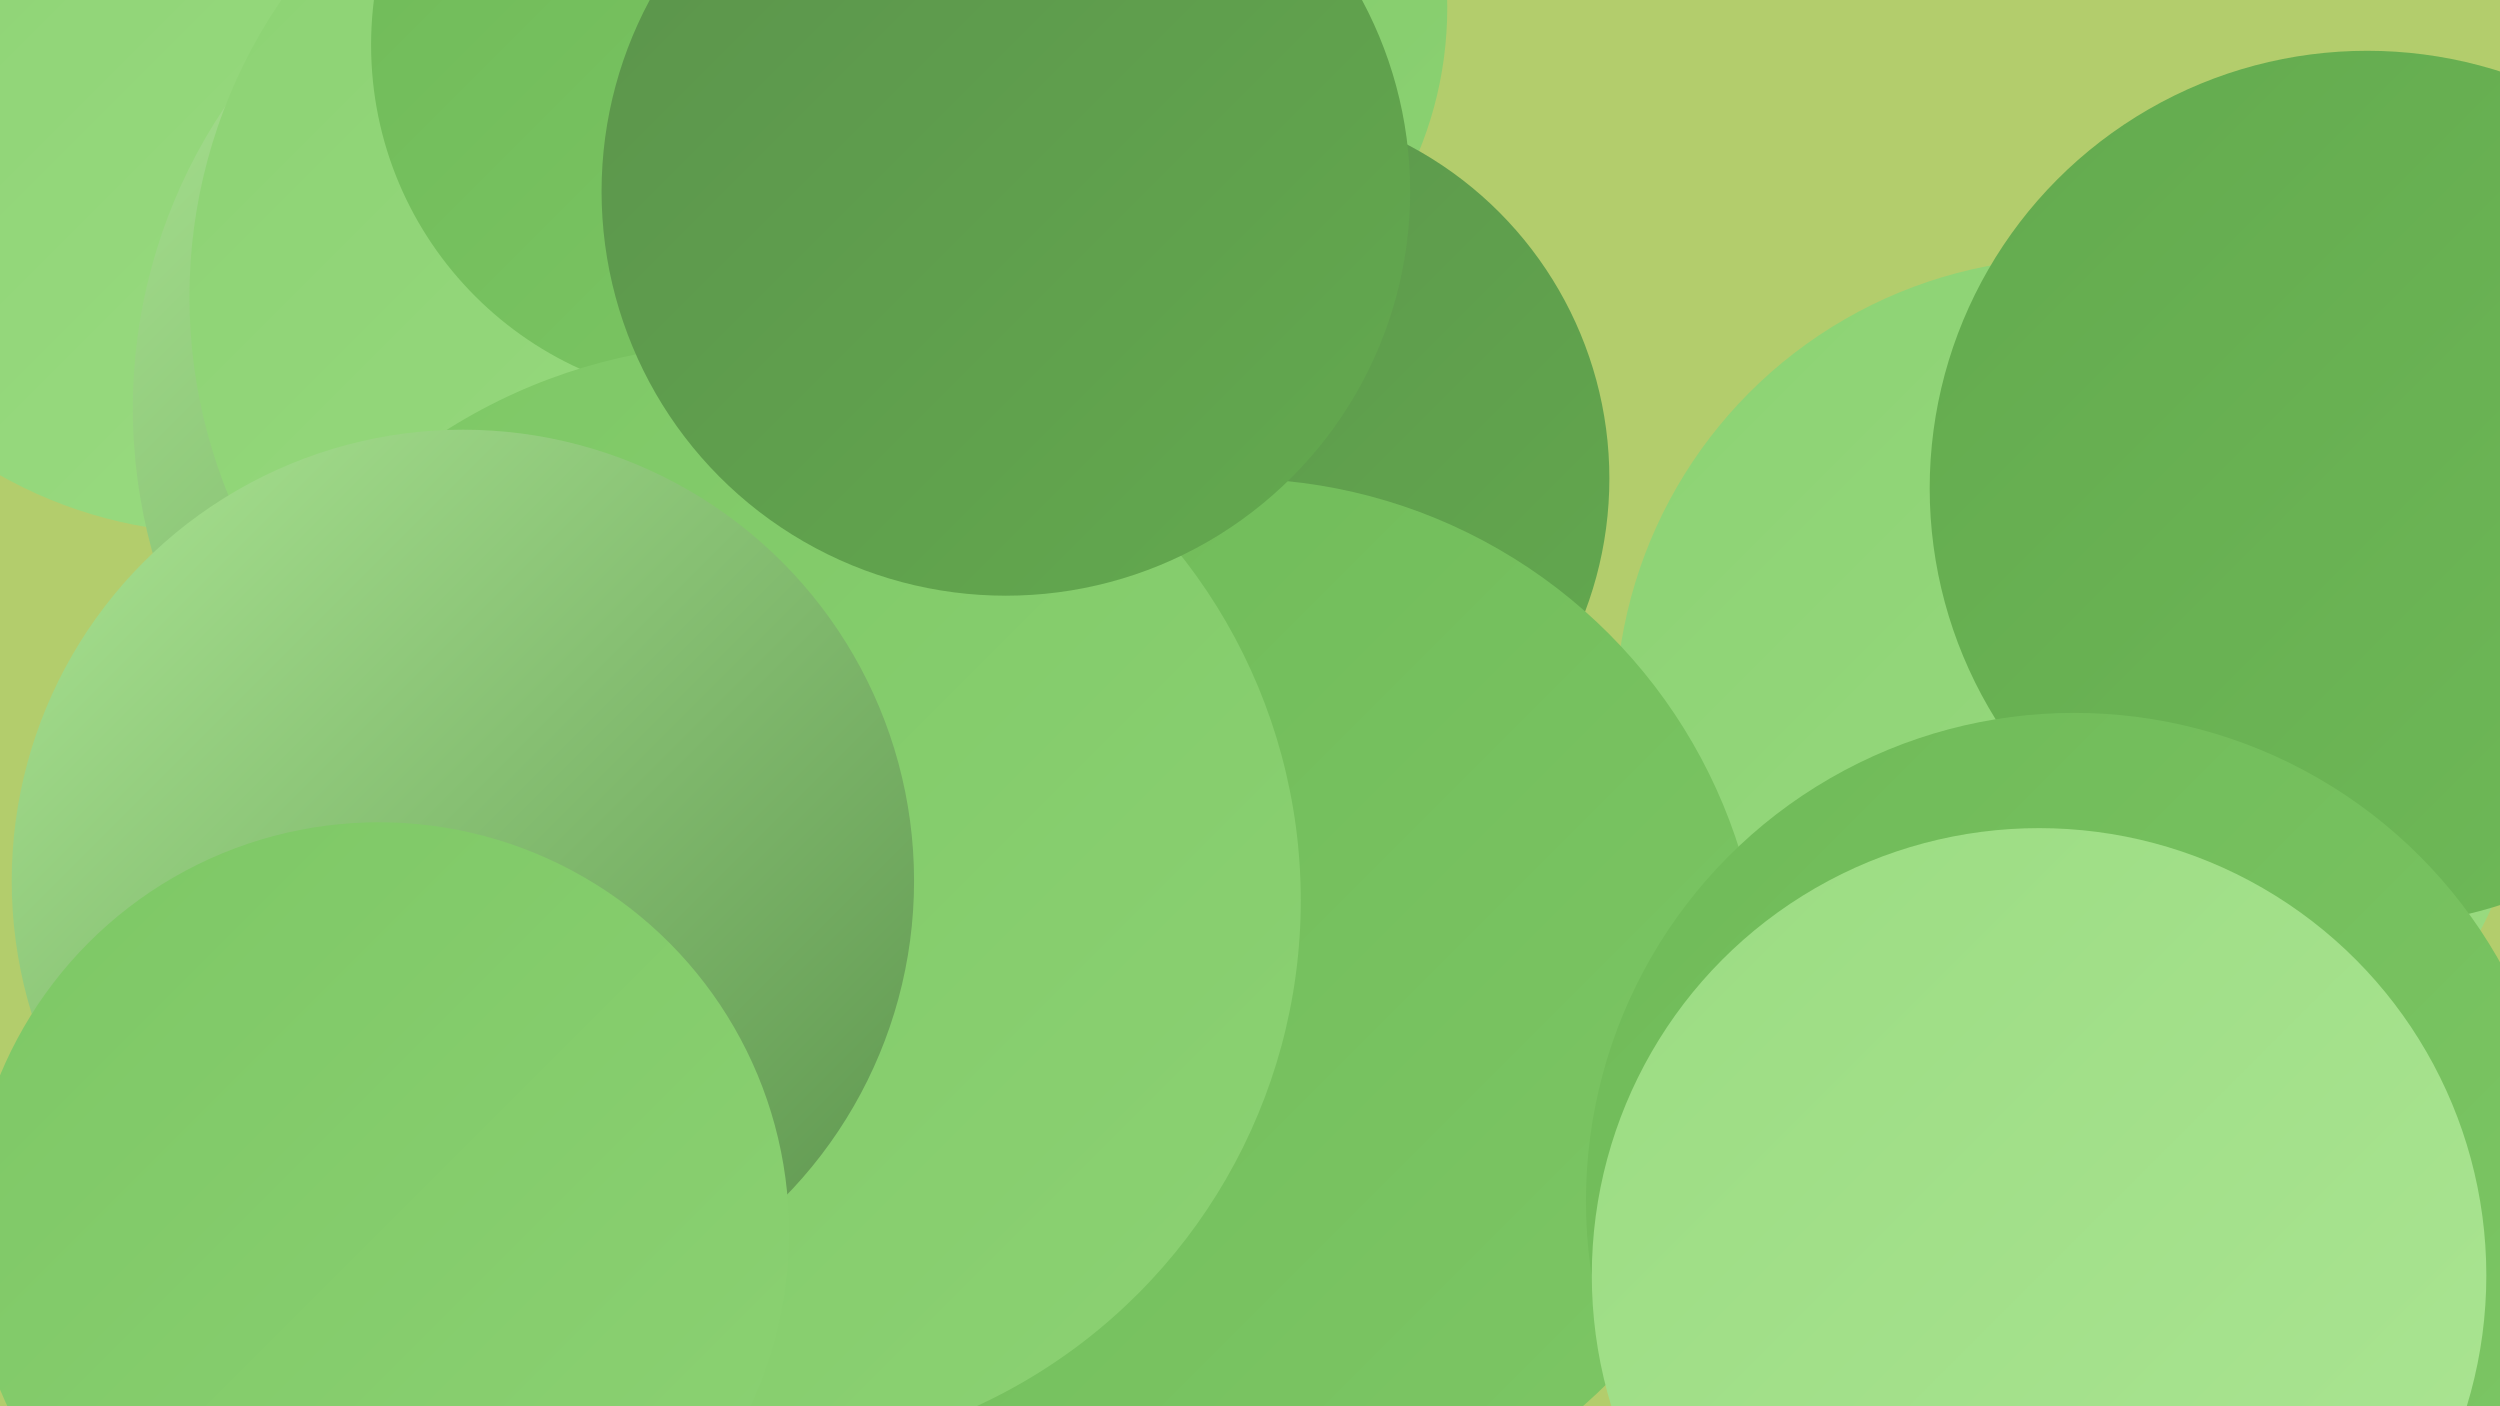
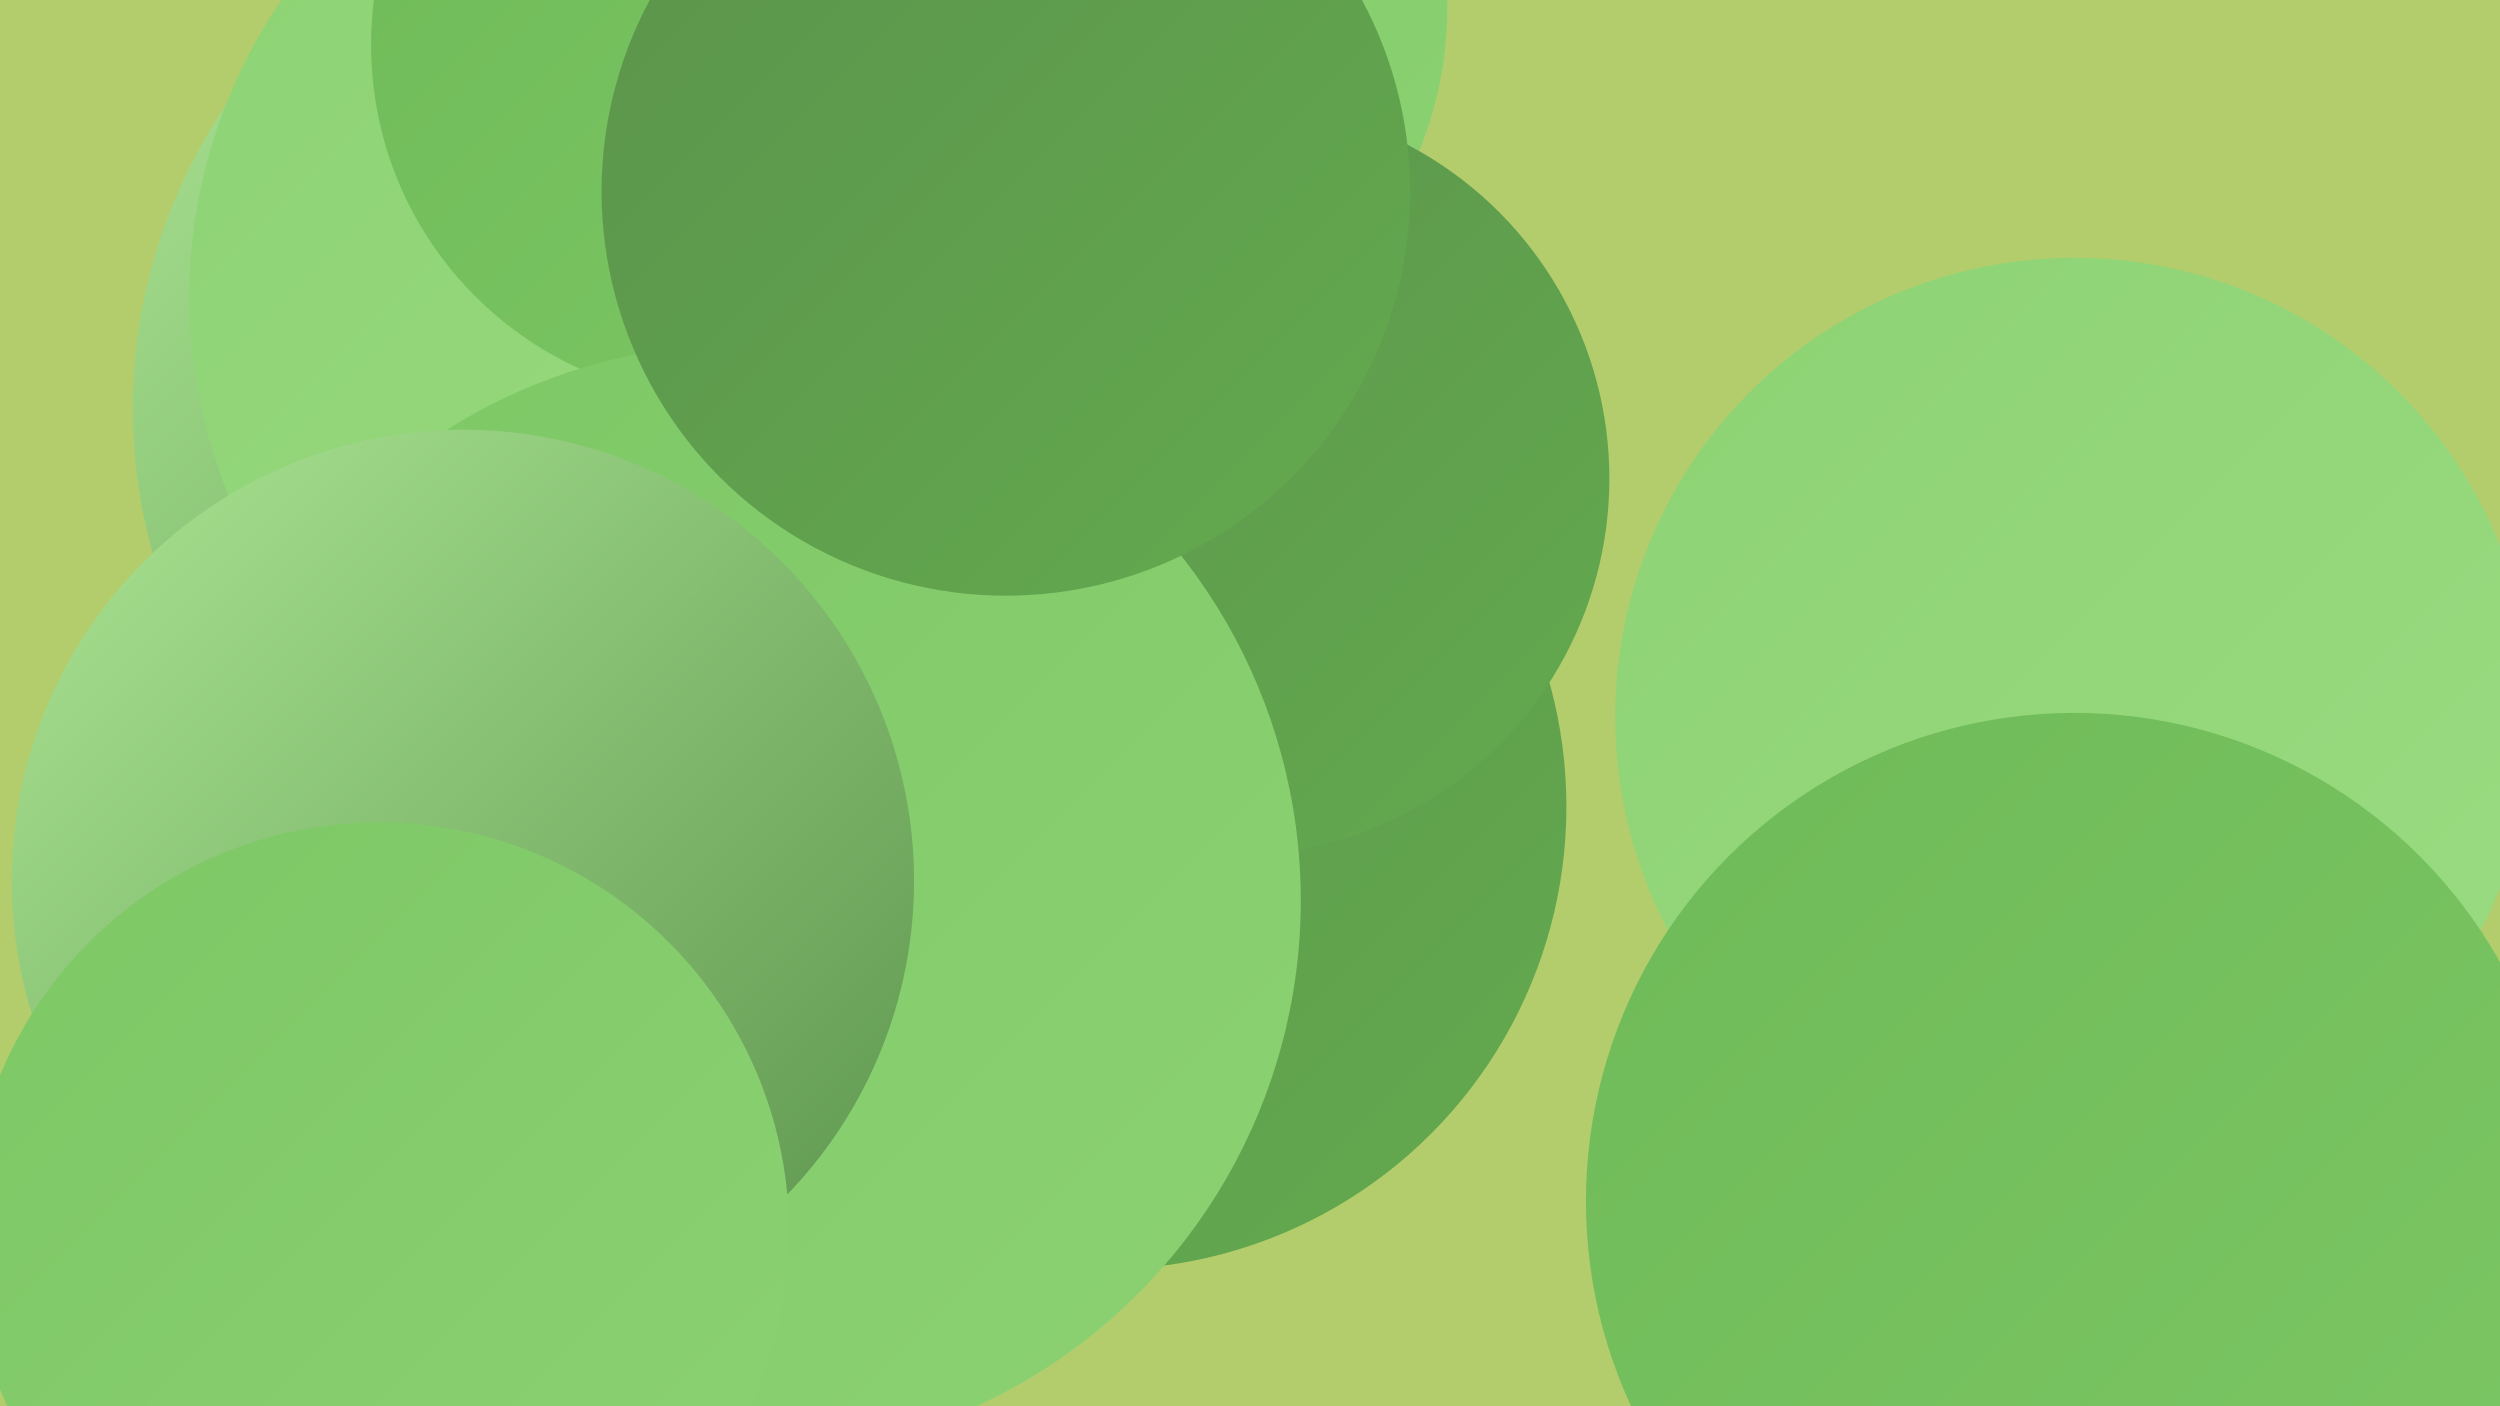
<svg xmlns="http://www.w3.org/2000/svg" width="1280" height="720">
  <defs>
    <linearGradient id="grad0" x1="0%" y1="0%" x2="100%" y2="100%">
      <stop offset="0%" style="stop-color:#5b934c;stop-opacity:1" />
      <stop offset="100%" style="stop-color:#63aa4e;stop-opacity:1" />
    </linearGradient>
    <linearGradient id="grad1" x1="0%" y1="0%" x2="100%" y2="100%">
      <stop offset="0%" style="stop-color:#63aa4e;stop-opacity:1" />
      <stop offset="100%" style="stop-color:#6fba58;stop-opacity:1" />
    </linearGradient>
    <linearGradient id="grad2" x1="0%" y1="0%" x2="100%" y2="100%">
      <stop offset="0%" style="stop-color:#6fba58;stop-opacity:1" />
      <stop offset="100%" style="stop-color:#7dc765;stop-opacity:1" />
    </linearGradient>
    <linearGradient id="grad3" x1="0%" y1="0%" x2="100%" y2="100%">
      <stop offset="0%" style="stop-color:#7dc765;stop-opacity:1" />
      <stop offset="100%" style="stop-color:#8cd273;stop-opacity:1" />
    </linearGradient>
    <linearGradient id="grad4" x1="0%" y1="0%" x2="100%" y2="100%">
      <stop offset="0%" style="stop-color:#8cd273;stop-opacity:1" />
      <stop offset="100%" style="stop-color:#9bdc82;stop-opacity:1" />
    </linearGradient>
    <linearGradient id="grad5" x1="0%" y1="0%" x2="100%" y2="100%">
      <stop offset="0%" style="stop-color:#9bdc82;stop-opacity:1" />
      <stop offset="100%" style="stop-color:#abe593;stop-opacity:1" />
    </linearGradient>
    <linearGradient id="grad6" x1="0%" y1="0%" x2="100%" y2="100%">
      <stop offset="0%" style="stop-color:#abe593;stop-opacity:1" />
      <stop offset="100%" style="stop-color:#5b934c;stop-opacity:1" />
    </linearGradient>
  </defs>
  <rect width="1280" height="720" fill="#b3cd6c" />
  <circle cx="565" cy="413" r="237" fill="url(#grad0)" />
  <circle cx="1062" cy="367" r="235" fill="url(#grad4)" />
-   <circle cx="113" cy="43" r="230" fill="url(#grad4)" />
  <circle cx="344" cy="209" r="276" fill="url(#grad6)" />
  <circle cx="547" cy="4" r="194" fill="url(#grad3)" />
-   <circle cx="1121" cy="652" r="192" fill="url(#grad6)" />
  <circle cx="343" cy="353" r="218" fill="url(#grad4)" />
  <circle cx="427" cy="72" r="183" fill="url(#grad0)" />
  <circle cx="366" cy="152" r="269" fill="url(#grad4)" />
-   <circle cx="1212" cy="250" r="224" fill="url(#grad1)" />
  <circle cx="372" cy="23" r="182" fill="url(#grad2)" />
  <circle cx="631" cy="245" r="193" fill="url(#grad0)" />
  <circle cx="212" cy="471" r="190" fill="url(#grad1)" />
-   <circle cx="632" cy="516" r="271" fill="url(#grad2)" />
  <circle cx="381" cy="461" r="285" fill="url(#grad3)" />
  <circle cx="1062" cy="615" r="250" fill="url(#grad2)" />
-   <circle cx="1044" cy="653" r="229" fill="url(#grad5)" />
  <circle cx="237" cy="451" r="231" fill="url(#grad6)" />
  <circle cx="515" cy="98" r="207" fill="url(#grad0)" />
  <circle cx="194" cy="631" r="210" fill="url(#grad3)" />
</svg>